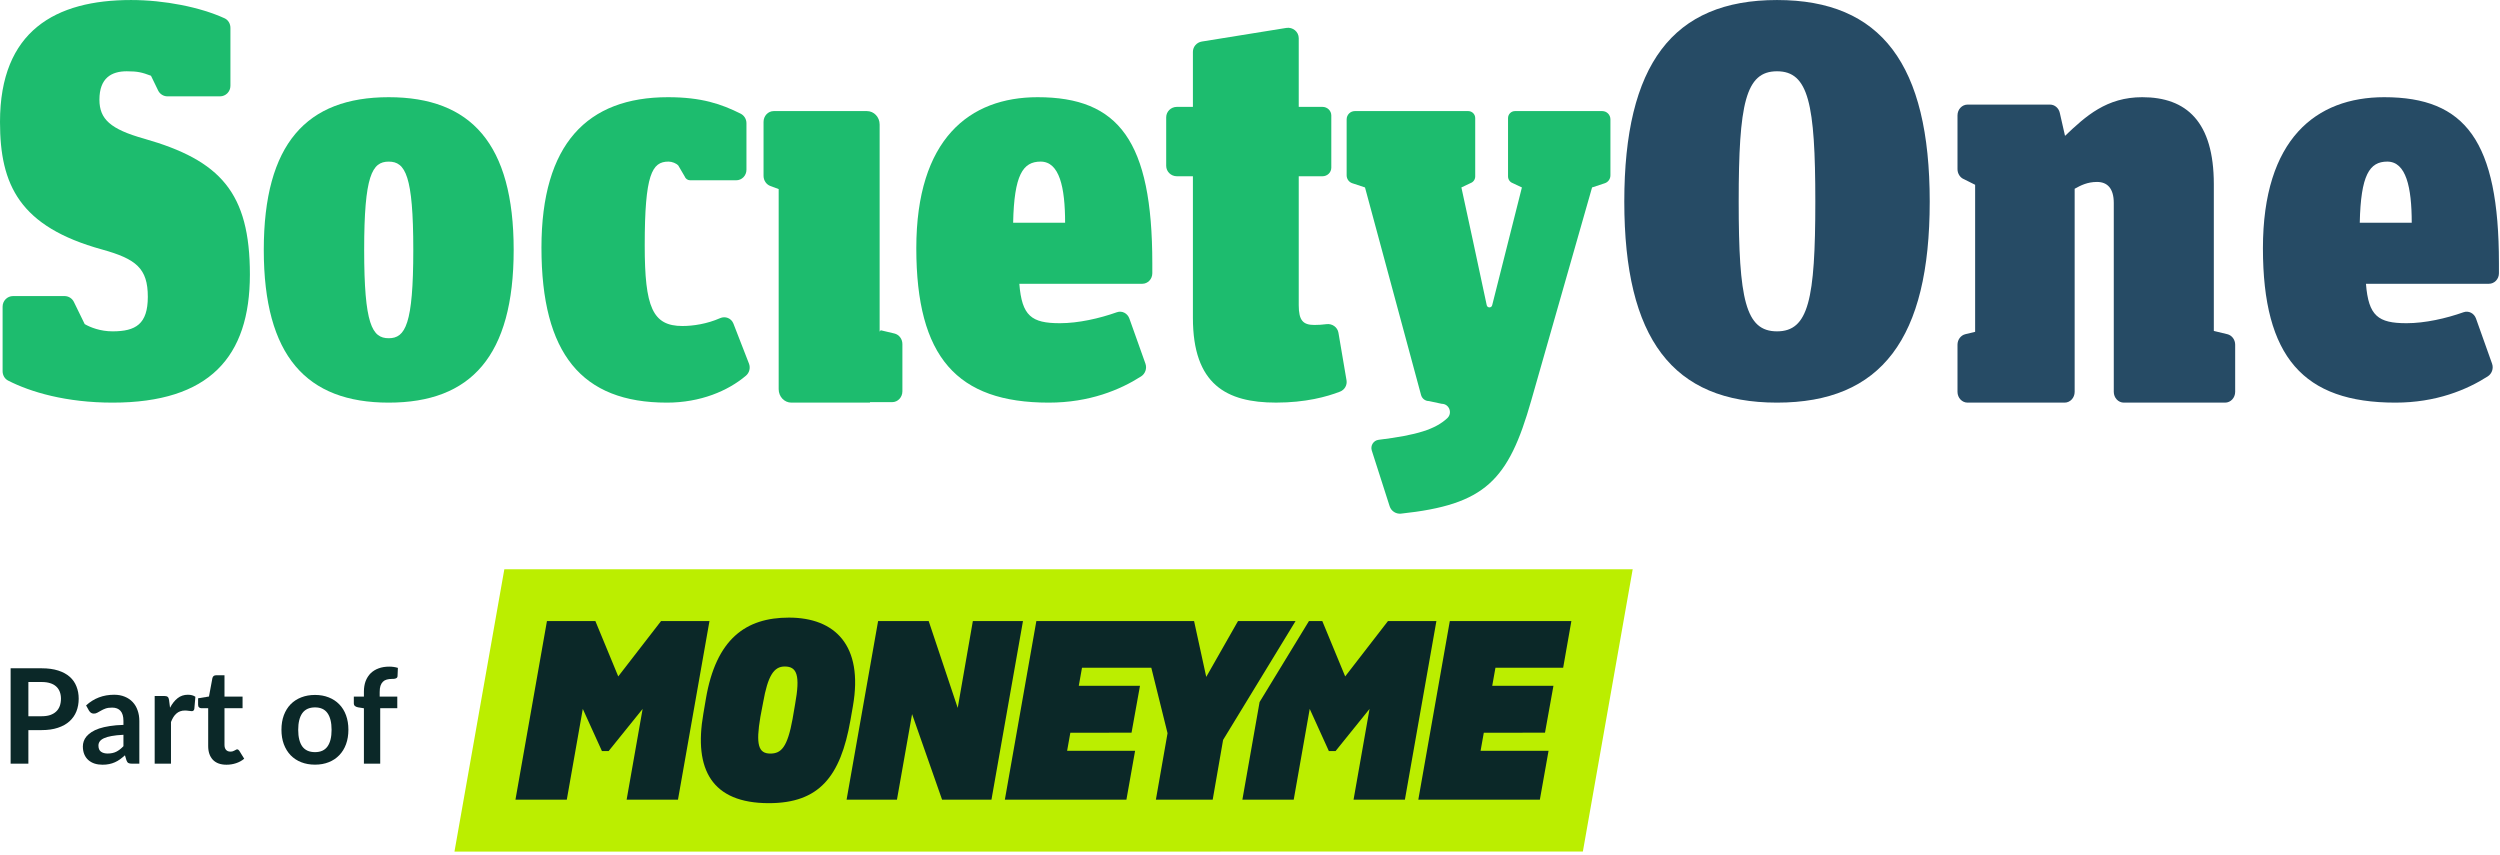
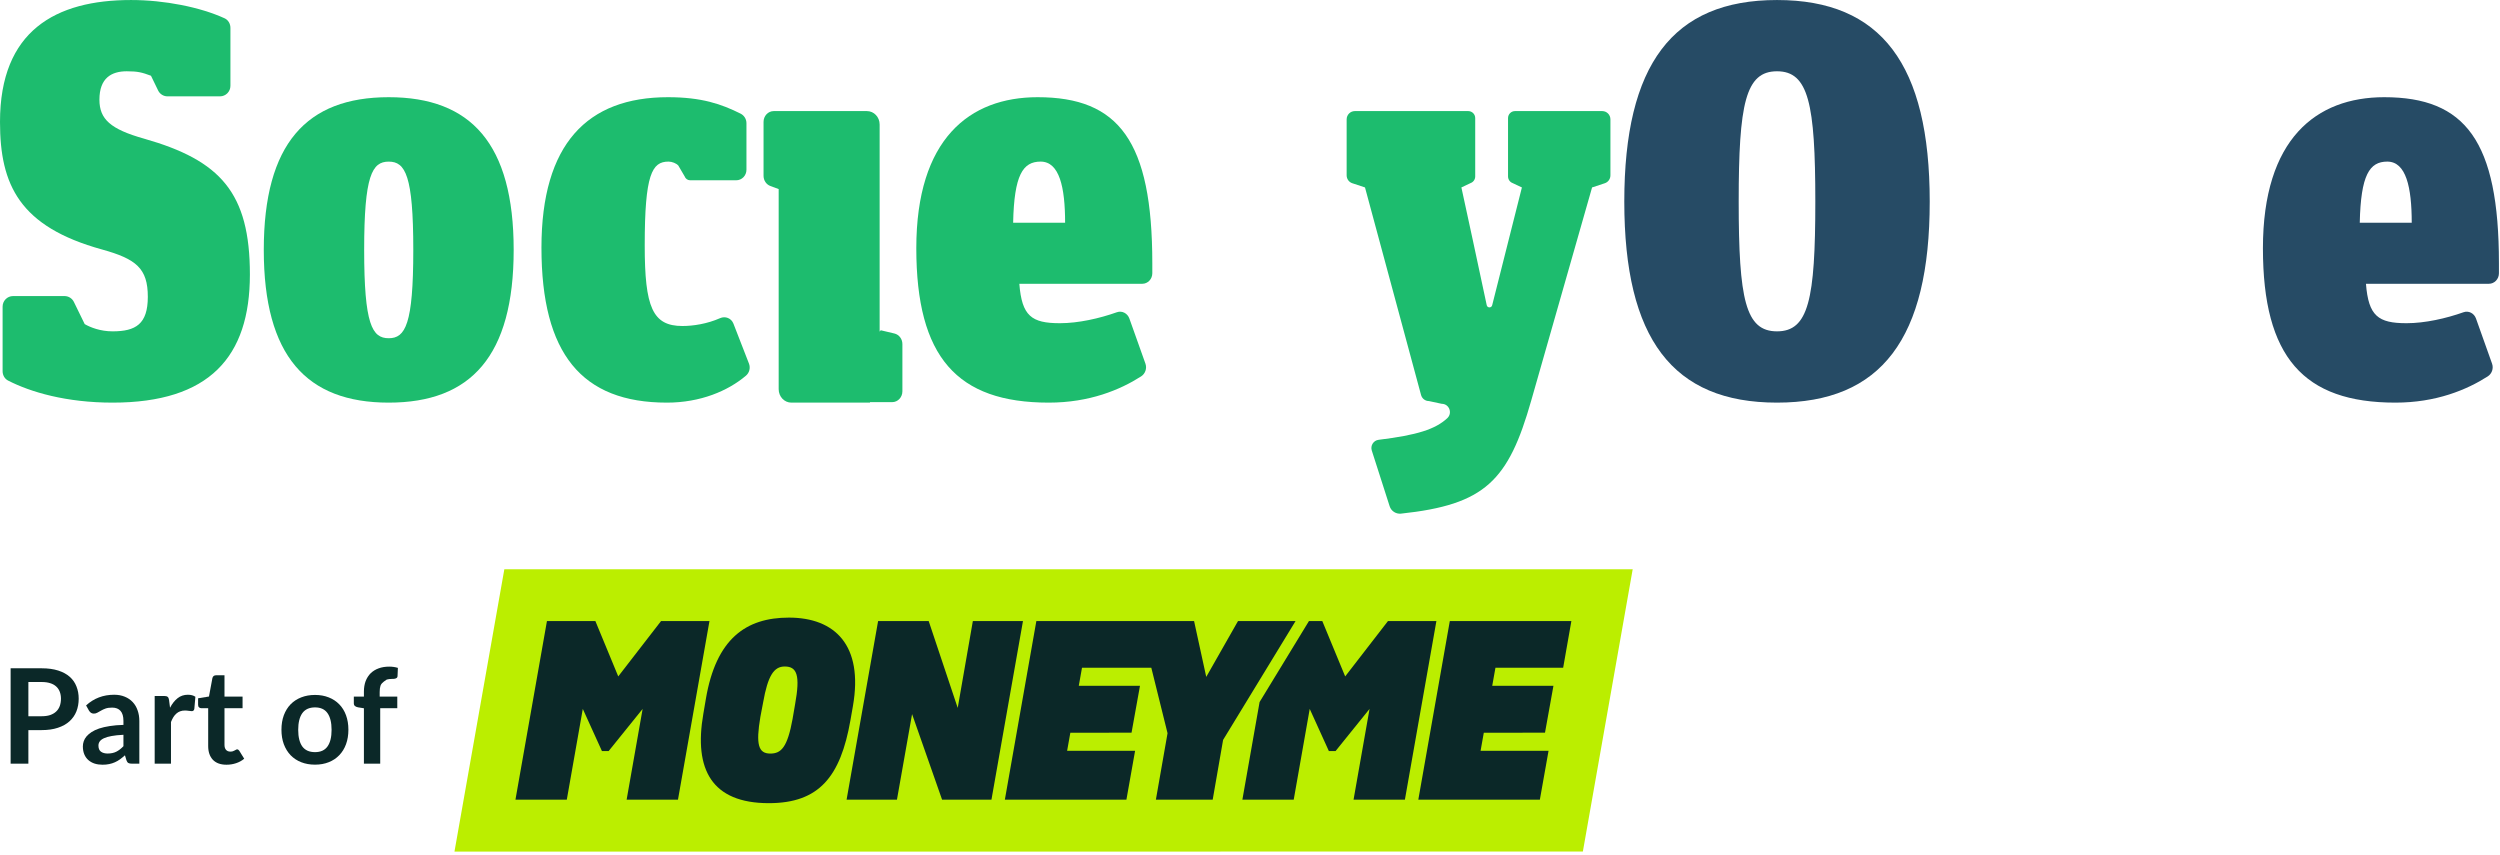
<svg xmlns="http://www.w3.org/2000/svg" width="117" height="40" viewBox="0 0 117 40" fill="none">
  <path fill-rule="evenodd" clip-rule="evenodd" d="M47.415 10.423C47.462 8.187 47.87 7.563 48.701 7.563C49.58 7.563 49.847 8.759 49.847 10.423H47.415ZM48.56 4.549C45.377 4.549 42.883 6.498 42.883 11.617C42.883 16.711 44.784 18.843 49.083 18.843C50.99 18.843 52.424 18.242 53.404 17.615C53.599 17.49 53.686 17.242 53.606 17.017L52.855 14.908C52.767 14.66 52.509 14.528 52.27 14.613C51.456 14.902 50.47 15.126 49.605 15.126C48.275 15.126 47.823 14.789 47.705 13.281H53.458C53.718 13.281 53.928 13.061 53.928 12.789V12.32C53.928 6.602 52.36 4.549 48.56 4.549Z" fill="#1DBC6E" />
-   <path fill-rule="evenodd" clip-rule="evenodd" d="M61.515 15.208C61.702 15.208 61.896 15.195 62.074 15.171C62.344 15.133 62.594 15.31 62.639 15.572L63.017 17.796C63.056 18.022 62.93 18.245 62.712 18.329C62.09 18.57 61.098 18.842 59.72 18.842C57.395 18.842 55.828 17.992 55.828 14.874V8.249H55.078C54.802 8.249 54.578 8.03 54.578 7.761V5.49C54.578 5.221 54.802 5.002 55.078 5.002H55.828V2.426C55.828 2.187 56.005 1.983 56.247 1.944L60.199 1.307C60.504 1.257 60.781 1.487 60.781 1.788V5.002H61.892C62.12 5.002 62.305 5.182 62.305 5.404V7.847C62.305 8.069 62.12 8.249 61.892 8.249H60.781V14.28C60.781 15.002 60.984 15.208 61.515 15.208Z" fill="#1DBC6E" />
  <path fill-rule="evenodd" clip-rule="evenodd" d="M31.937 15.257C32.44 15.257 33.097 15.157 33.699 14.89C33.943 14.782 34.225 14.89 34.324 15.144L35.052 17.017C35.129 17.216 35.072 17.443 34.912 17.58C34.071 18.295 32.779 18.843 31.212 18.843C27.225 18.843 25.34 16.556 25.34 11.592C25.34 6.732 27.491 4.549 31.26 4.549C32.84 4.549 33.762 4.87 34.659 5.318C34.826 5.401 34.934 5.574 34.934 5.765V7.945C34.934 8.217 34.72 8.437 34.456 8.437H32.297C32.182 8.437 32.08 8.363 32.04 8.252L31.744 7.746C31.647 7.642 31.454 7.563 31.285 7.563C30.511 7.563 30.173 8.161 30.173 11.488C30.173 14.373 30.536 15.257 31.937 15.257Z" fill="#1DBC6E" />
  <path fill-rule="evenodd" clip-rule="evenodd" d="M18.192 15.829C17.413 15.829 17.043 15.179 17.043 11.696C17.043 8.214 17.413 7.564 18.192 7.564C18.972 7.564 19.342 8.214 19.342 11.696C19.342 15.179 18.972 15.829 18.192 15.829ZM18.192 4.549C14.343 4.549 12.345 6.732 12.345 11.696C12.345 16.659 14.343 18.843 18.192 18.843C22.042 18.843 24.04 16.659 24.04 11.696C24.04 6.732 22.042 4.549 18.192 4.549Z" fill="#1DBC6E" />
  <path fill-rule="evenodd" clip-rule="evenodd" d="M11.695 12.848C11.695 16.705 9.799 18.843 5.268 18.843C3.112 18.843 1.437 18.355 0.377 17.81C0.217 17.727 0.122 17.556 0.122 17.373V14.35C0.122 14.077 0.341 13.856 0.61 13.856H3.021C3.206 13.856 3.376 13.962 3.458 14.131L3.964 15.168C4.234 15.325 4.702 15.507 5.268 15.507C6.352 15.507 6.918 15.168 6.918 13.891C6.918 12.562 6.376 12.12 4.776 11.676C0.91 10.608 0 8.653 0 5.708C0 1.434 2.609 0.001 6.13 0.001C7.698 0.001 9.37 0.334 10.51 0.856C10.681 0.934 10.784 1.112 10.784 1.303V4.016C10.784 4.288 10.566 4.509 10.296 4.509H7.837C7.651 4.509 7.481 4.402 7.4 4.234L7.066 3.545C6.647 3.389 6.451 3.336 5.933 3.336C5.219 3.336 4.653 3.649 4.653 4.665C4.653 5.578 5.17 6.047 6.746 6.49C10.316 7.506 11.695 9.018 11.695 12.848Z" fill="#1DBC6E" />
  <path fill-rule="evenodd" clip-rule="evenodd" d="M71.662 18.744C70.594 22.501 69.503 23.618 65.568 24.038C65.331 24.063 65.108 23.92 65.035 23.691L64.2 21.086C64.125 20.855 64.28 20.612 64.519 20.583C66.337 20.361 67.175 20.086 67.731 19.573C67.99 19.334 67.823 18.898 67.472 18.898L66.875 18.77C66.701 18.77 66.55 18.653 66.505 18.485L63.882 8.772L63.287 8.575C63.13 8.523 63.023 8.374 63.023 8.207V5.586C63.023 5.372 63.195 5.199 63.407 5.199H68.714C68.894 5.199 69.04 5.346 69.04 5.527V8.258C69.04 8.396 68.955 8.519 68.827 8.567L68.393 8.772C68.393 8.772 69.417 13.484 69.578 14.28C69.606 14.421 69.805 14.421 69.835 14.281L71.225 8.772L70.788 8.567C70.661 8.519 70.576 8.396 70.576 8.258V5.527C70.576 5.346 70.722 5.199 70.902 5.199H74.985C75.197 5.199 75.368 5.372 75.368 5.586V8.207C75.368 8.374 75.262 8.523 75.105 8.575L74.509 8.772L71.662 18.744Z" fill="#1DBC6E" />
  <path fill-rule="evenodd" clip-rule="evenodd" d="M41.859 15.608L41.219 15.456L41.167 15.52V5.826C41.167 5.48 40.902 5.199 40.574 5.199H38.79H37.035H36.211C35.948 5.199 35.734 5.425 35.734 5.704V8.229C35.734 8.444 35.862 8.635 36.054 8.705L36.442 8.849V8.961V15.48V15.72V18.215C36.442 18.562 36.707 18.843 37.035 18.843H40.713L40.718 18.82H41.755C42.018 18.82 42.232 18.593 42.232 18.314V16.101C42.232 15.865 42.077 15.66 41.859 15.608Z" fill="#1DBC6E" />
-   <path fill-rule="evenodd" clip-rule="evenodd" d="M91.611 5.399V7.917C91.611 8.131 91.738 8.322 91.927 8.393L92.436 8.648V15.488V15.53L91.979 15.64C91.764 15.692 91.611 15.896 91.611 16.132V18.339C91.611 18.617 91.822 18.843 92.082 18.843H92.931H95.357H96.624C96.884 18.843 97.094 18.617 97.094 18.339V15.728V15.488V8.834C97.38 8.675 97.69 8.515 98.141 8.515C98.616 8.515 98.925 8.807 98.925 9.501V18.339C98.925 18.617 99.136 18.843 99.395 18.843H104.135C104.395 18.843 104.606 18.617 104.606 18.339V16.132C104.606 15.896 104.453 15.692 104.238 15.64L103.607 15.488V8.621C103.607 5.693 102.324 4.549 100.256 4.549C98.593 4.549 97.618 5.428 96.643 6.359L96.398 5.28C96.347 5.054 96.158 4.895 95.941 4.895H92.082C91.822 4.895 91.611 5.121 91.611 5.399Z" fill="#264B65" />
  <path fill-rule="evenodd" clip-rule="evenodd" d="M83.164 3.336C84.638 3.336 84.957 4.848 84.957 9.435C84.957 14.022 84.638 15.507 83.164 15.507C81.69 15.507 81.371 14.022 81.371 9.435C81.371 4.848 81.69 3.336 83.164 3.336ZM90.311 9.435C90.311 3.024 88.051 0.001 83.164 0.001C78.276 0.001 76.017 3.024 76.017 9.435C76.017 15.846 78.276 18.843 83.164 18.843C88.051 18.843 90.311 15.846 90.311 9.435Z" fill="#264B65" />
  <path fill-rule="evenodd" clip-rule="evenodd" d="M110.437 10.423C110.485 8.187 110.893 7.563 111.724 7.563C112.604 7.563 112.869 8.759 112.869 10.423H110.437ZM116.426 17.615C116.621 17.49 116.708 17.242 116.628 17.018L115.877 14.908C115.789 14.66 115.532 14.528 115.293 14.613C114.477 14.902 113.492 15.126 112.627 15.126C111.297 15.126 110.845 14.789 110.727 13.281H116.48C116.74 13.281 116.95 13.061 116.95 12.789V12.32C116.95 6.602 115.382 4.549 111.581 4.549C108.399 4.549 105.905 6.498 105.905 11.618C105.905 16.712 107.805 18.843 112.104 18.843C114.012 18.843 115.447 18.242 116.426 17.615Z" fill="#264B65" />
  <path d="M1.948 33.52C2.1 33.52 2.233 33.502 2.346 33.465C2.46 33.425 2.553 33.371 2.627 33.301C2.704 33.229 2.76 33.142 2.797 33.042C2.834 32.939 2.853 32.825 2.853 32.699C2.853 32.58 2.834 32.471 2.797 32.375C2.76 32.278 2.705 32.196 2.63 32.128C2.556 32.06 2.463 32.008 2.35 31.973C2.236 31.936 2.103 31.918 1.948 31.918H1.328V33.52H1.948ZM1.948 31.276C2.247 31.276 2.505 31.311 2.723 31.381C2.941 31.451 3.121 31.548 3.263 31.674C3.405 31.799 3.51 31.95 3.578 32.125C3.648 32.3 3.683 32.491 3.683 32.699C3.683 32.915 3.647 33.114 3.575 33.295C3.503 33.474 3.395 33.628 3.251 33.758C3.107 33.888 2.926 33.989 2.708 34.06C2.492 34.133 2.238 34.169 1.948 34.169H1.328V35.74H0.497V31.276H1.948Z" fill="#0B2828" />
  <path d="M5.777 34.388C5.556 34.398 5.371 34.418 5.221 34.446C5.071 34.473 4.95 34.508 4.86 34.551C4.769 34.595 4.704 34.645 4.665 34.703C4.626 34.76 4.607 34.823 4.607 34.891C4.607 35.025 4.646 35.12 4.724 35.178C4.804 35.236 4.908 35.265 5.036 35.265C5.192 35.265 5.327 35.237 5.44 35.181C5.555 35.124 5.668 35.037 5.777 34.922V34.388ZM4.029 33.014C4.393 32.68 4.832 32.514 5.344 32.514C5.53 32.514 5.695 32.545 5.841 32.606C5.988 32.666 6.111 32.75 6.212 32.859C6.313 32.967 6.389 33.095 6.44 33.245C6.494 33.396 6.521 33.56 6.521 33.739V35.74H6.175C6.103 35.74 6.047 35.73 6.008 35.709C5.969 35.687 5.938 35.642 5.916 35.576L5.848 35.348C5.767 35.42 5.689 35.484 5.613 35.539C5.537 35.593 5.458 35.638 5.375 35.675C5.293 35.712 5.204 35.74 5.11 35.759C5.017 35.779 4.914 35.789 4.801 35.789C4.667 35.789 4.544 35.772 4.431 35.737C4.317 35.7 4.22 35.645 4.137 35.573C4.055 35.501 3.991 35.412 3.946 35.305C3.901 35.198 3.878 35.073 3.878 34.931C3.878 34.851 3.891 34.772 3.918 34.693C3.945 34.613 3.988 34.537 4.048 34.465C4.109 34.393 4.189 34.325 4.285 34.261C4.382 34.197 4.501 34.142 4.64 34.094C4.782 34.047 4.947 34.009 5.134 33.98C5.322 33.949 5.536 33.931 5.777 33.925V33.739C5.777 33.527 5.731 33.371 5.641 33.27C5.55 33.167 5.42 33.116 5.249 33.116C5.125 33.116 5.022 33.13 4.94 33.159C4.86 33.188 4.789 33.221 4.727 33.258C4.665 33.293 4.609 33.325 4.557 33.353C4.508 33.382 4.452 33.397 4.39 33.397C4.337 33.397 4.292 33.383 4.255 33.357C4.217 33.328 4.188 33.295 4.165 33.258L4.029 33.014Z" fill="#0B2828" />
  <path d="M7.958 33.122C8.057 32.933 8.174 32.784 8.31 32.677C8.446 32.568 8.607 32.514 8.792 32.514C8.938 32.514 9.055 32.546 9.144 32.609L9.094 33.181C9.084 33.218 9.069 33.244 9.048 33.261C9.03 33.275 9.004 33.282 8.971 33.282C8.94 33.282 8.894 33.277 8.832 33.267C8.772 33.257 8.714 33.252 8.656 33.252C8.572 33.252 8.497 33.264 8.431 33.289C8.365 33.313 8.305 33.349 8.252 33.397C8.2 33.442 8.154 33.498 8.113 33.563C8.074 33.629 8.036 33.704 8.002 33.789V35.74H7.239V32.572H7.687C7.765 32.572 7.819 32.587 7.85 32.616C7.881 32.642 7.902 32.692 7.912 32.764L7.958 33.122Z" fill="#0B2828" />
  <path d="M10.598 35.789C10.322 35.789 10.111 35.712 9.962 35.558C9.816 35.401 9.743 35.186 9.743 34.913V33.144H9.419C9.378 33.144 9.343 33.13 9.314 33.103C9.285 33.077 9.271 33.036 9.271 32.983V32.68L9.78 32.597L9.941 31.733C9.951 31.691 9.971 31.66 9.999 31.637C10.028 31.614 10.065 31.603 10.111 31.603H10.506V32.6H11.352V33.144H10.506V34.86C10.506 34.959 10.529 35.036 10.577 35.092C10.626 35.147 10.693 35.175 10.777 35.175C10.825 35.175 10.864 35.17 10.895 35.16C10.928 35.147 10.955 35.135 10.978 35.123C11.003 35.11 11.024 35.099 11.043 35.089C11.061 35.076 11.08 35.07 11.098 35.07C11.121 35.07 11.14 35.076 11.154 35.089C11.168 35.099 11.184 35.115 11.2 35.138L11.429 35.508C11.318 35.601 11.19 35.671 11.046 35.718C10.902 35.766 10.753 35.789 10.598 35.789Z" fill="#0B2828" />
  <path d="M14.743 32.523C14.978 32.523 15.191 32.561 15.382 32.637C15.576 32.713 15.74 32.821 15.876 32.961C16.014 33.101 16.12 33.272 16.194 33.474C16.268 33.676 16.305 33.901 16.305 34.15C16.305 34.401 16.268 34.628 16.194 34.829C16.12 35.031 16.014 35.203 15.876 35.345C15.74 35.487 15.576 35.596 15.382 35.672C15.191 35.748 14.978 35.786 14.743 35.786C14.506 35.786 14.291 35.748 14.098 35.672C13.904 35.596 13.739 35.487 13.601 35.345C13.465 35.203 13.359 35.031 13.283 34.829C13.209 34.628 13.172 34.401 13.172 34.15C13.172 33.901 13.209 33.676 13.283 33.474C13.359 33.272 13.465 33.101 13.601 32.961C13.739 32.821 13.904 32.713 14.098 32.637C14.291 32.561 14.506 32.523 14.743 32.523ZM14.743 35.2C15.007 35.2 15.201 35.111 15.327 34.934C15.454 34.757 15.518 34.498 15.518 34.156C15.518 33.815 15.454 33.554 15.327 33.375C15.201 33.196 15.007 33.106 14.743 33.106C14.476 33.106 14.277 33.197 14.147 33.378C14.02 33.557 13.956 33.817 13.956 34.156C13.956 34.496 14.02 34.755 14.147 34.934C14.277 35.111 14.476 35.2 14.743 35.2Z" fill="#0B2828" />
-   <path d="M17.031 35.74V33.147L16.756 33.103C16.697 33.091 16.648 33.071 16.611 33.042C16.576 33.011 16.559 32.968 16.559 32.912V32.6H17.031V32.365C17.031 32.184 17.058 32.022 17.111 31.878C17.167 31.734 17.245 31.611 17.346 31.51C17.449 31.41 17.573 31.332 17.72 31.279C17.866 31.225 18.03 31.198 18.213 31.198C18.36 31.198 18.495 31.218 18.621 31.257L18.605 31.64C18.604 31.669 18.595 31.692 18.581 31.711C18.566 31.727 18.547 31.741 18.522 31.751C18.5 31.759 18.473 31.765 18.442 31.77C18.411 31.772 18.378 31.773 18.343 31.773C18.253 31.773 18.171 31.783 18.099 31.804C18.029 31.822 17.97 31.856 17.92 31.905C17.871 31.953 17.833 32.017 17.806 32.097C17.781 32.175 17.769 32.273 17.769 32.39V32.6H18.593V33.144H17.794V35.74H17.031Z" fill="#0B2828" />
+   <path d="M17.031 35.74V33.147L16.756 33.103C16.697 33.091 16.648 33.071 16.611 33.042C16.576 33.011 16.559 32.968 16.559 32.912V32.6H17.031V32.365C17.031 32.184 17.058 32.022 17.111 31.878C17.167 31.734 17.245 31.611 17.346 31.51C17.449 31.41 17.573 31.332 17.72 31.279C17.866 31.225 18.03 31.198 18.213 31.198C18.36 31.198 18.495 31.218 18.621 31.257L18.605 31.64C18.604 31.669 18.595 31.692 18.581 31.711C18.566 31.727 18.547 31.741 18.522 31.751C18.5 31.759 18.473 31.765 18.442 31.77C18.411 31.772 18.378 31.773 18.343 31.773C18.253 31.773 18.171 31.783 18.099 31.804C17.871 31.953 17.833 32.017 17.806 32.097C17.781 32.175 17.769 32.273 17.769 32.39V32.6H18.593V33.144H17.794V35.74H17.031Z" fill="#0B2828" />
  <g clip-path="url(#clip0_533_167)">
    <path d="M74.078 39.852L21.269 39.856L23.603 26.642H76.41L74.078 39.852Z" fill="#BBEE00" />
    <path d="M32.916 33.409L33.032 32.724C33.508 29.891 34.913 28.904 36.921 28.904C39.069 28.904 40.416 30.193 39.916 33.049L39.8 33.711C39.336 36.346 38.337 37.588 35.981 37.588C33.31 37.588 32.463 36.009 32.916 33.409H32.916ZM37.095 33.63L37.211 32.956C37.455 31.61 37.304 31.192 36.724 31.192C36.213 31.192 35.934 31.633 35.714 32.875L35.586 33.548C35.366 34.849 35.494 35.267 36.051 35.267C36.561 35.267 36.852 34.976 37.096 33.63L37.095 33.63Z" fill="#0B2828" />
    <path d="M45.529 29.067L44.821 33.13L43.463 29.067H41.095L39.62 37.426H41.977L42.685 33.42L44.09 37.426H46.4L47.875 29.067H45.529Z" fill="#0B2828" />
    <path d="M69.987 31.25L69.836 32.097L72.701 32.096L72.306 34.29L69.442 34.291L69.291 35.139H72.472L72.065 37.426H66.377L67.851 29.067H73.54L73.156 31.25H69.987Z" fill="#0B2828" />
    <path d="M60.631 29.067L57.241 34.628L56.754 37.426H54.095L54.641 34.314L53.881 31.25H50.638L50.487 32.097L53.351 32.096L52.956 34.29L50.092 34.291L49.941 35.139H53.122L52.716 37.426H47.027L48.501 29.067H55.883L56.452 31.679L57.938 29.067H60.631Z" fill="#0B2828" />
    <path d="M25.597 29.067H27.864L28.934 31.656L30.936 29.067H33.203L31.729 37.426H29.326L30.075 33.177L28.484 35.15H28.171L27.275 33.177L26.526 37.426H24.123L25.597 29.067Z" fill="#0B2828" />
    <path d="M67.223 29.067L65.749 37.426H63.346L64.095 33.177L62.504 35.15H62.191L61.295 33.177L60.546 37.426H58.143L58.949 32.855L61.258 29.067H61.884L62.954 31.656L64.956 29.067H67.223Z" fill="#0B2828" />
  </g>
  <defs>
    <clipPath id="clip0_533_167">
      <rect width="55.141" height="13.214" fill="white" transform="translate(21.269 26.642)" />
    </clipPath>
  </defs>
</svg>